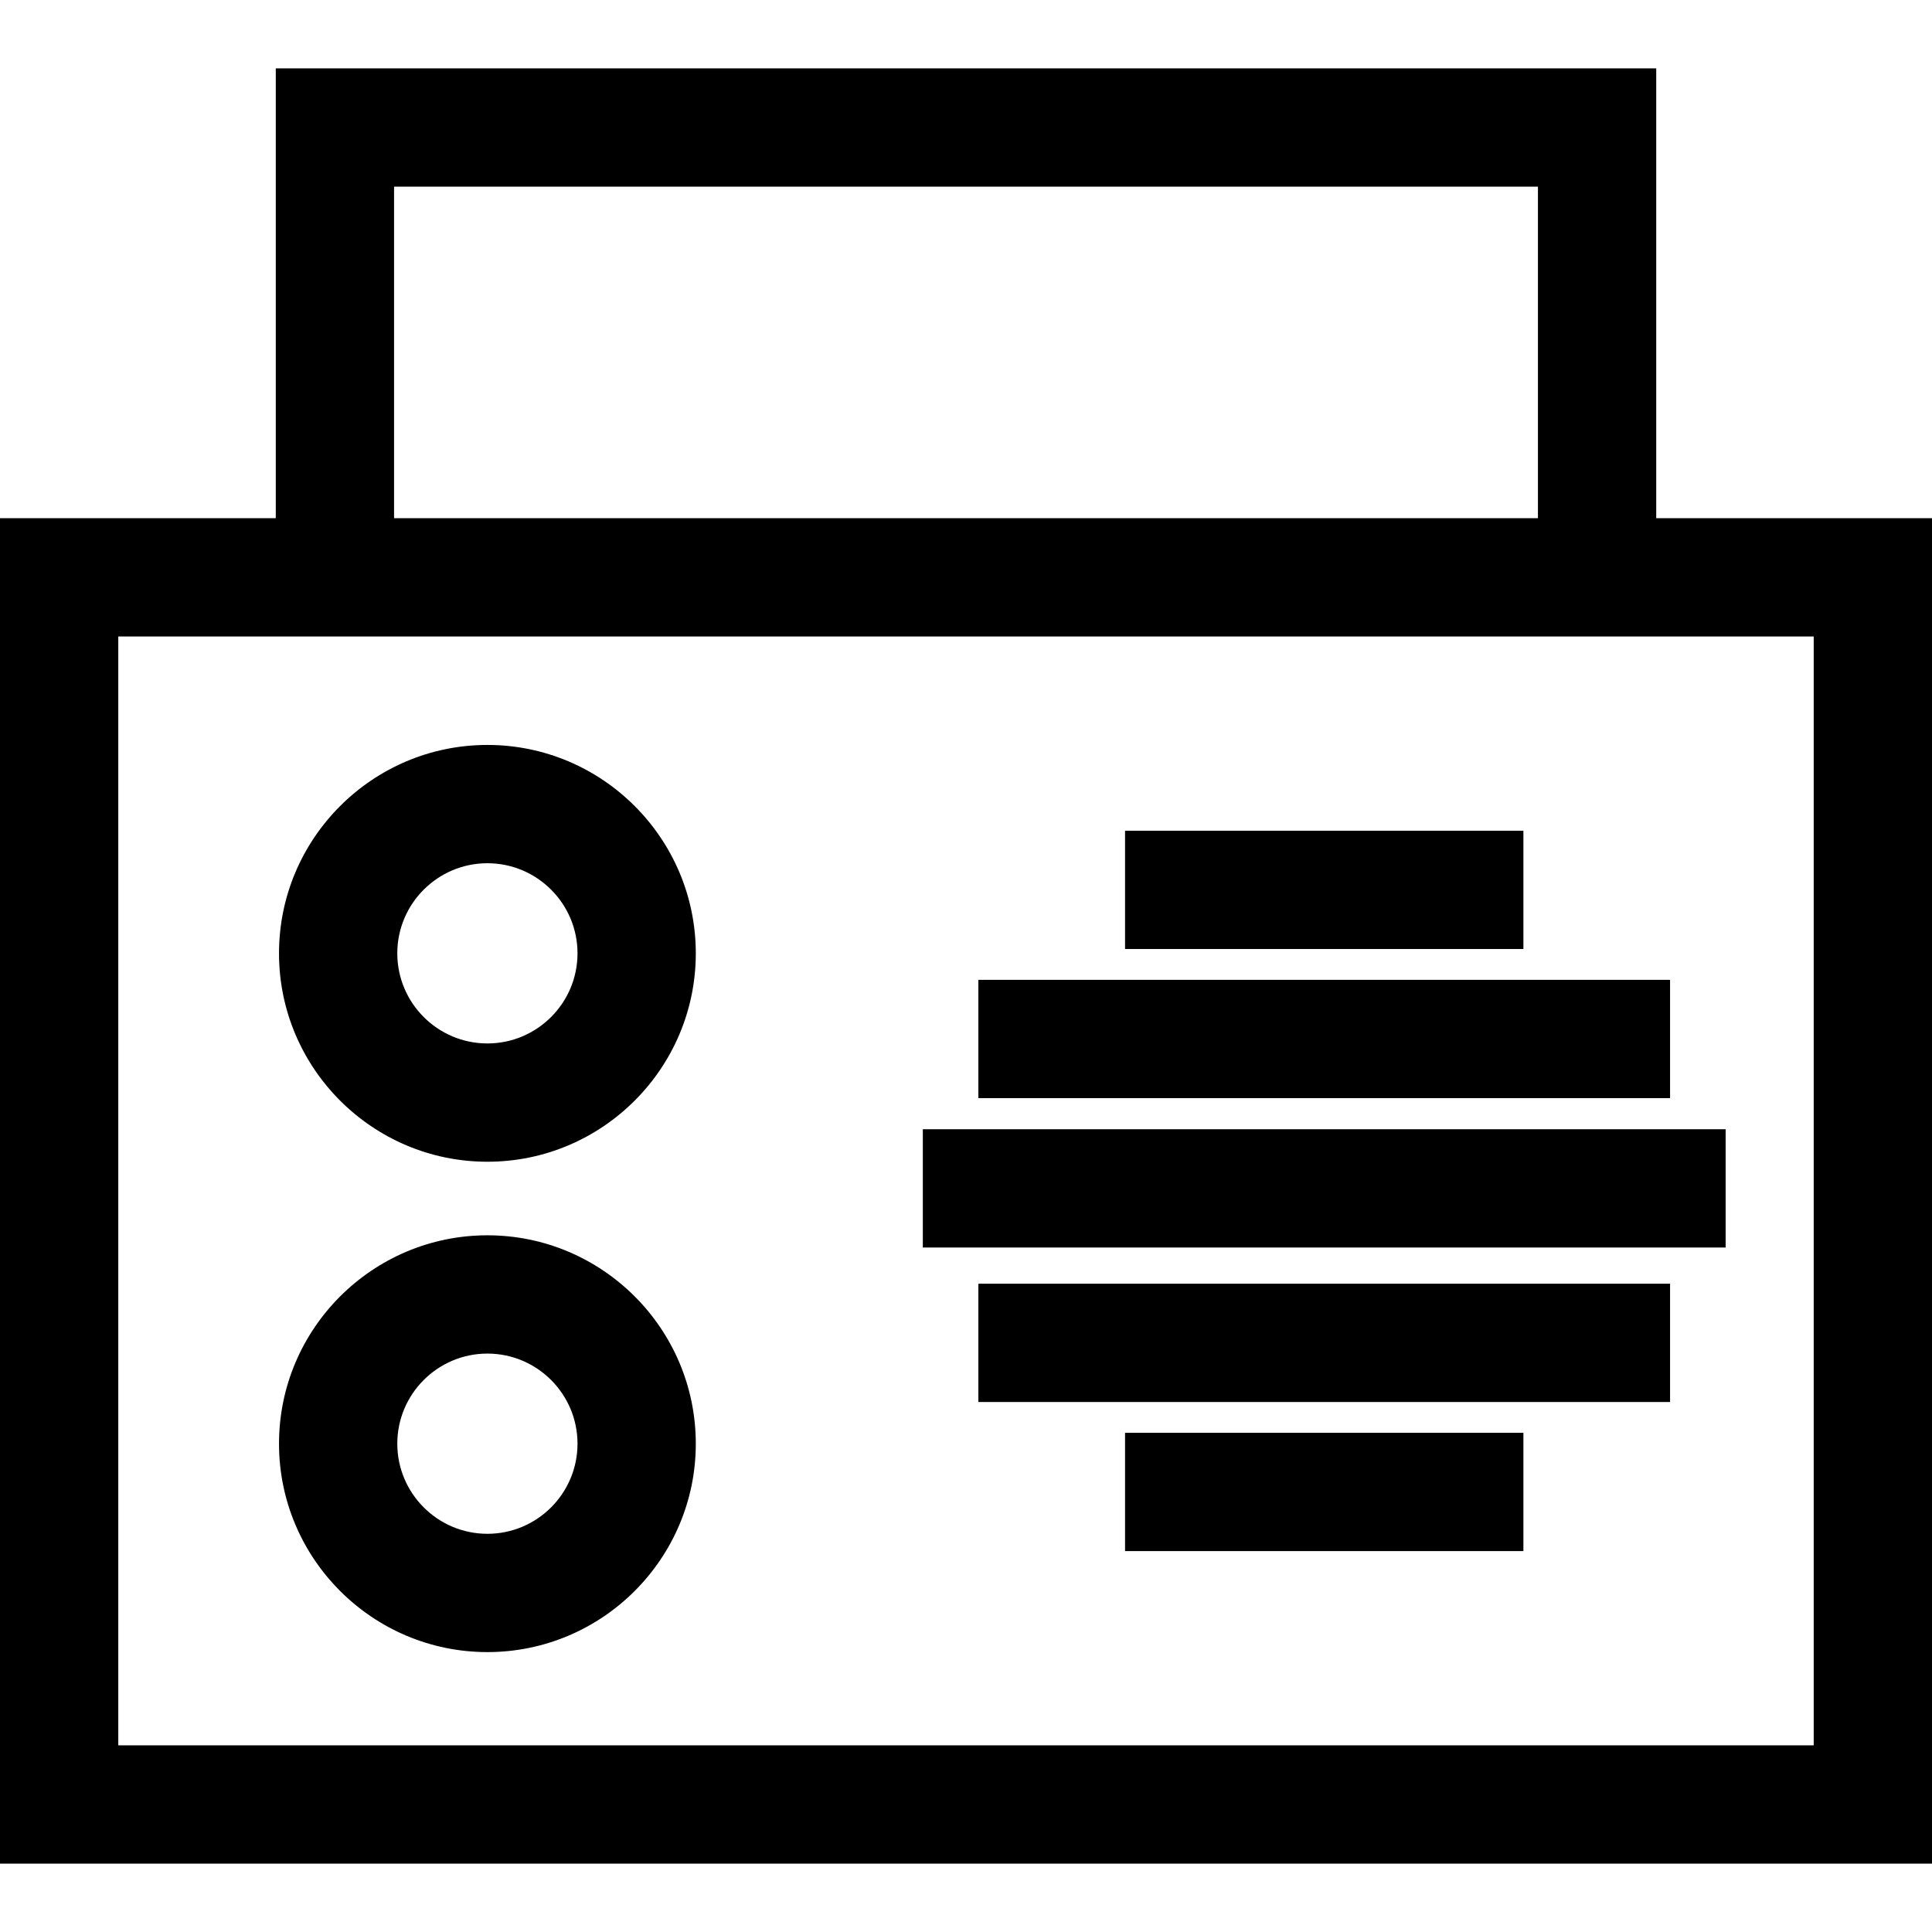
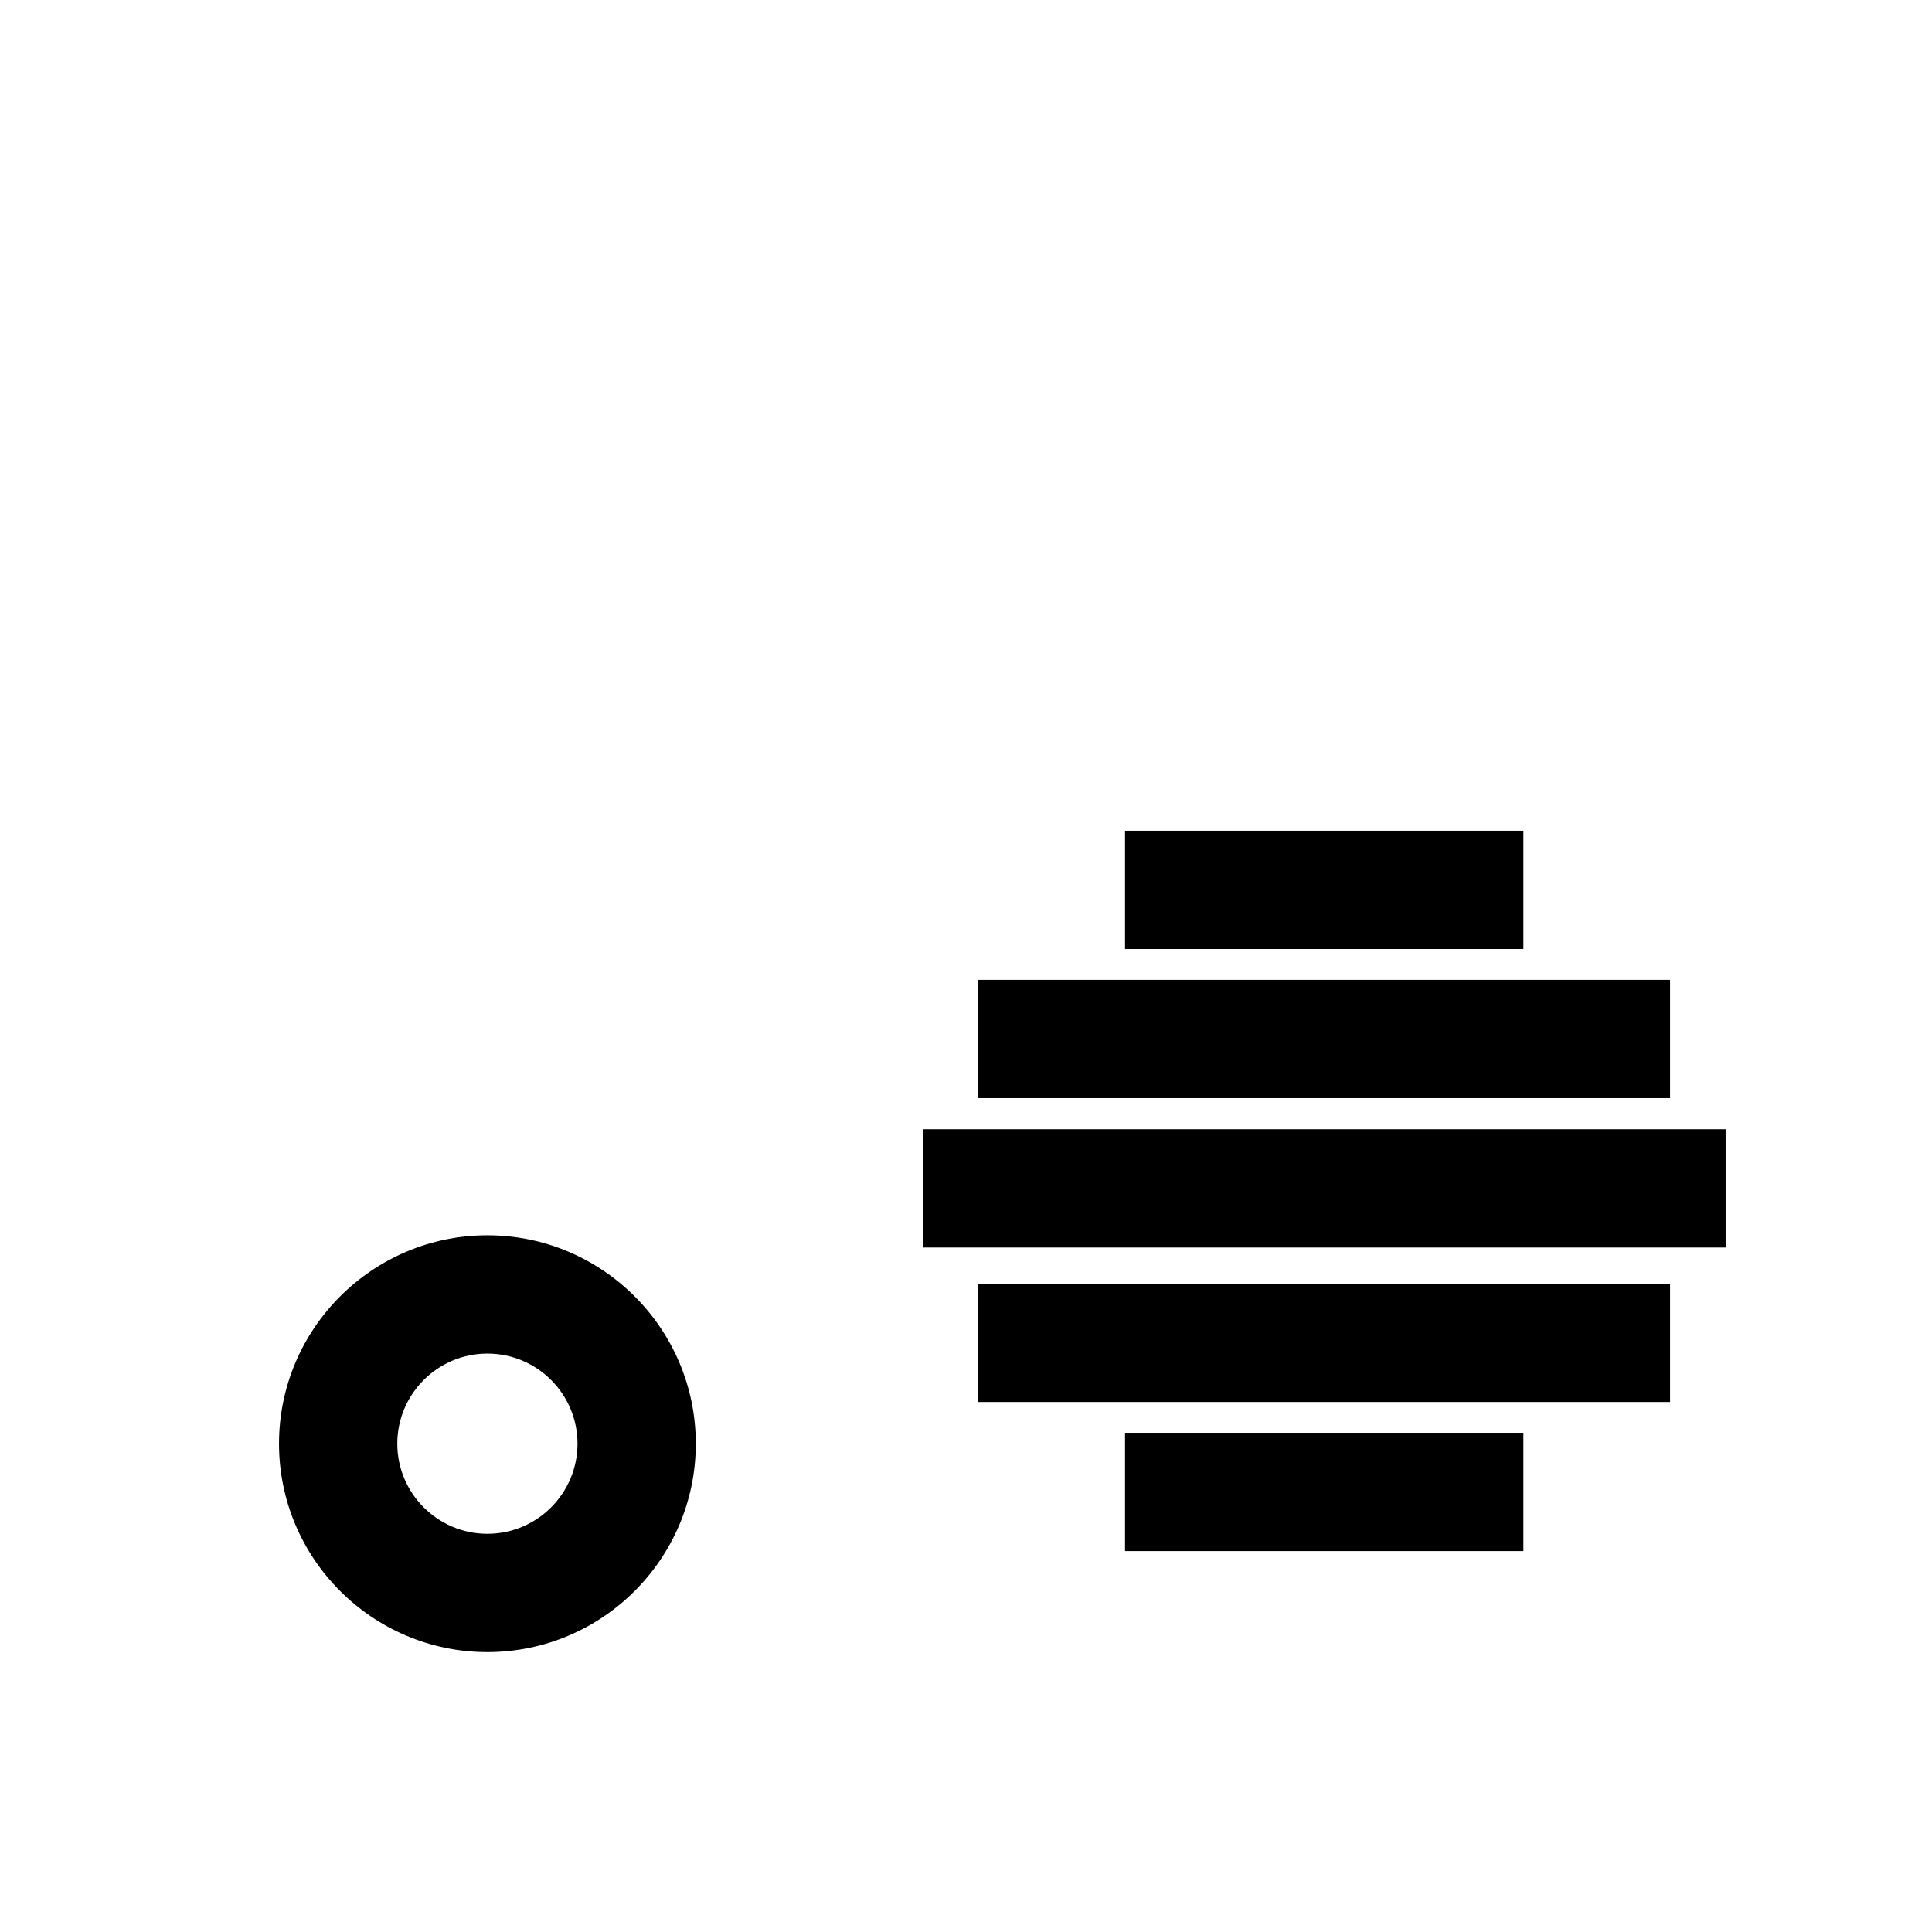
<svg xmlns="http://www.w3.org/2000/svg" fill="#000000" version="1.1" id="Layer_1" viewBox="0 0 512 512" xml:space="preserve">
  <g>
    <g>
-       <path d="M438.917,137.323V18.116H73.083v119.206H0v356.561h512V137.323H438.917z M104.43,49.463h303.14v87.859H104.43V49.463z     M480.653,462.537H31.347V168.669h449.306V462.537z" />
-     </g>
+       </g>
  </g>
  <g>
    <g>
      <rect x="298.151" y="220.15" width="105.566" height="31.347" />
    </g>
  </g>
  <g>
    <g>
      <rect x="259.281" y="259.668" width="183.306" height="31.347" />
    </g>
  </g>
  <g>
    <g>
      <rect x="298.151" y="379.706" width="105.566" height="31.347" />
    </g>
  </g>
  <g>
    <g>
      <rect x="259.281" y="340.198" width="183.306" height="31.347" />
    </g>
  </g>
  <g>
    <g>
      <rect x="244.558" y="299.259" width="212.752" height="31.347" />
    </g>
  </g>
  <g>
    <g>
-       <path d="M129.167,197.418c-30.453,0-55.227,24.775-55.227,55.227s24.775,55.227,55.227,55.227s55.227-24.775,55.227-55.227    S159.62,197.418,129.167,197.418z M129.167,276.525c-13.168,0-23.88-10.712-23.88-23.88s10.712-23.88,23.88-23.88    c13.168,0,23.88,10.712,23.88,23.88S142.335,276.525,129.167,276.525z" />
-     </g>
+       </g>
  </g>
  <g>
    <g>
      <path d="M129.167,327.367c-30.451,0-55.227,24.775-55.227,55.227s24.775,55.227,55.227,55.227s55.227-24.775,55.227-55.227    S159.619,327.367,129.167,327.367z M129.167,406.474c-13.168,0-23.88-10.712-23.88-23.88s10.712-23.88,23.88-23.88    c13.168,0,23.88,10.712,23.88,23.88S142.335,406.474,129.167,406.474z" />
    </g>
  </g>
</svg>